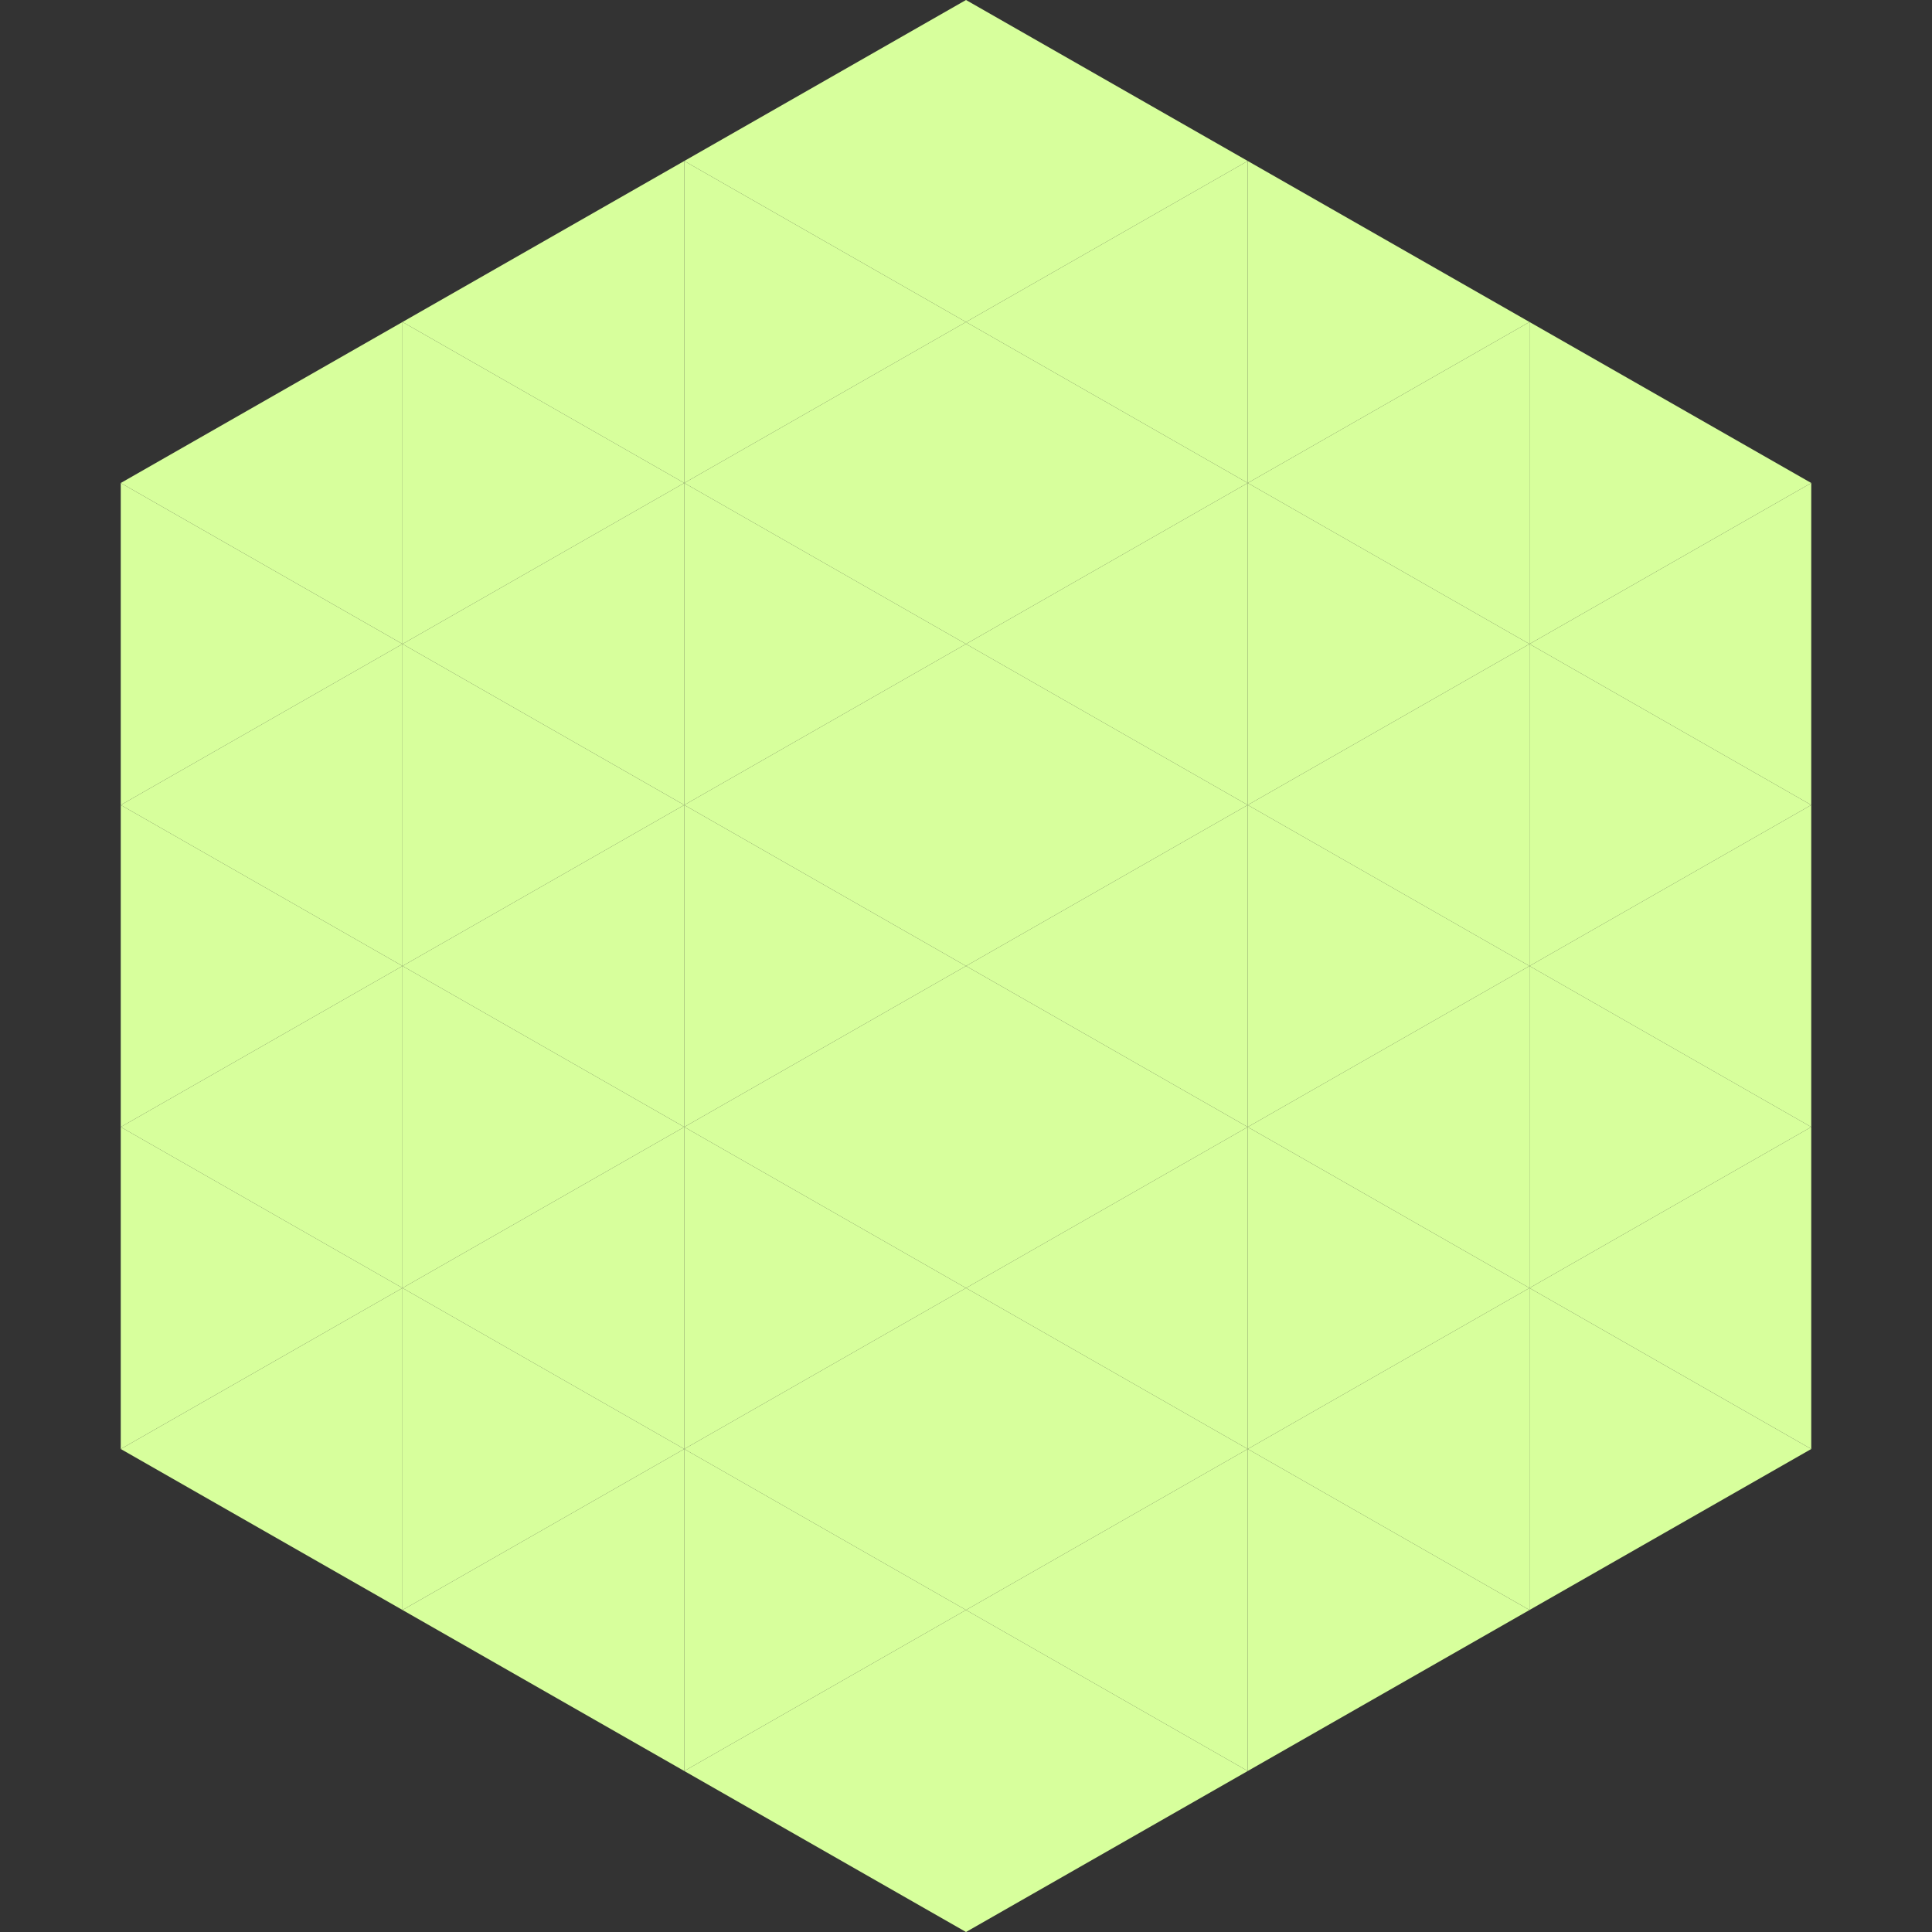
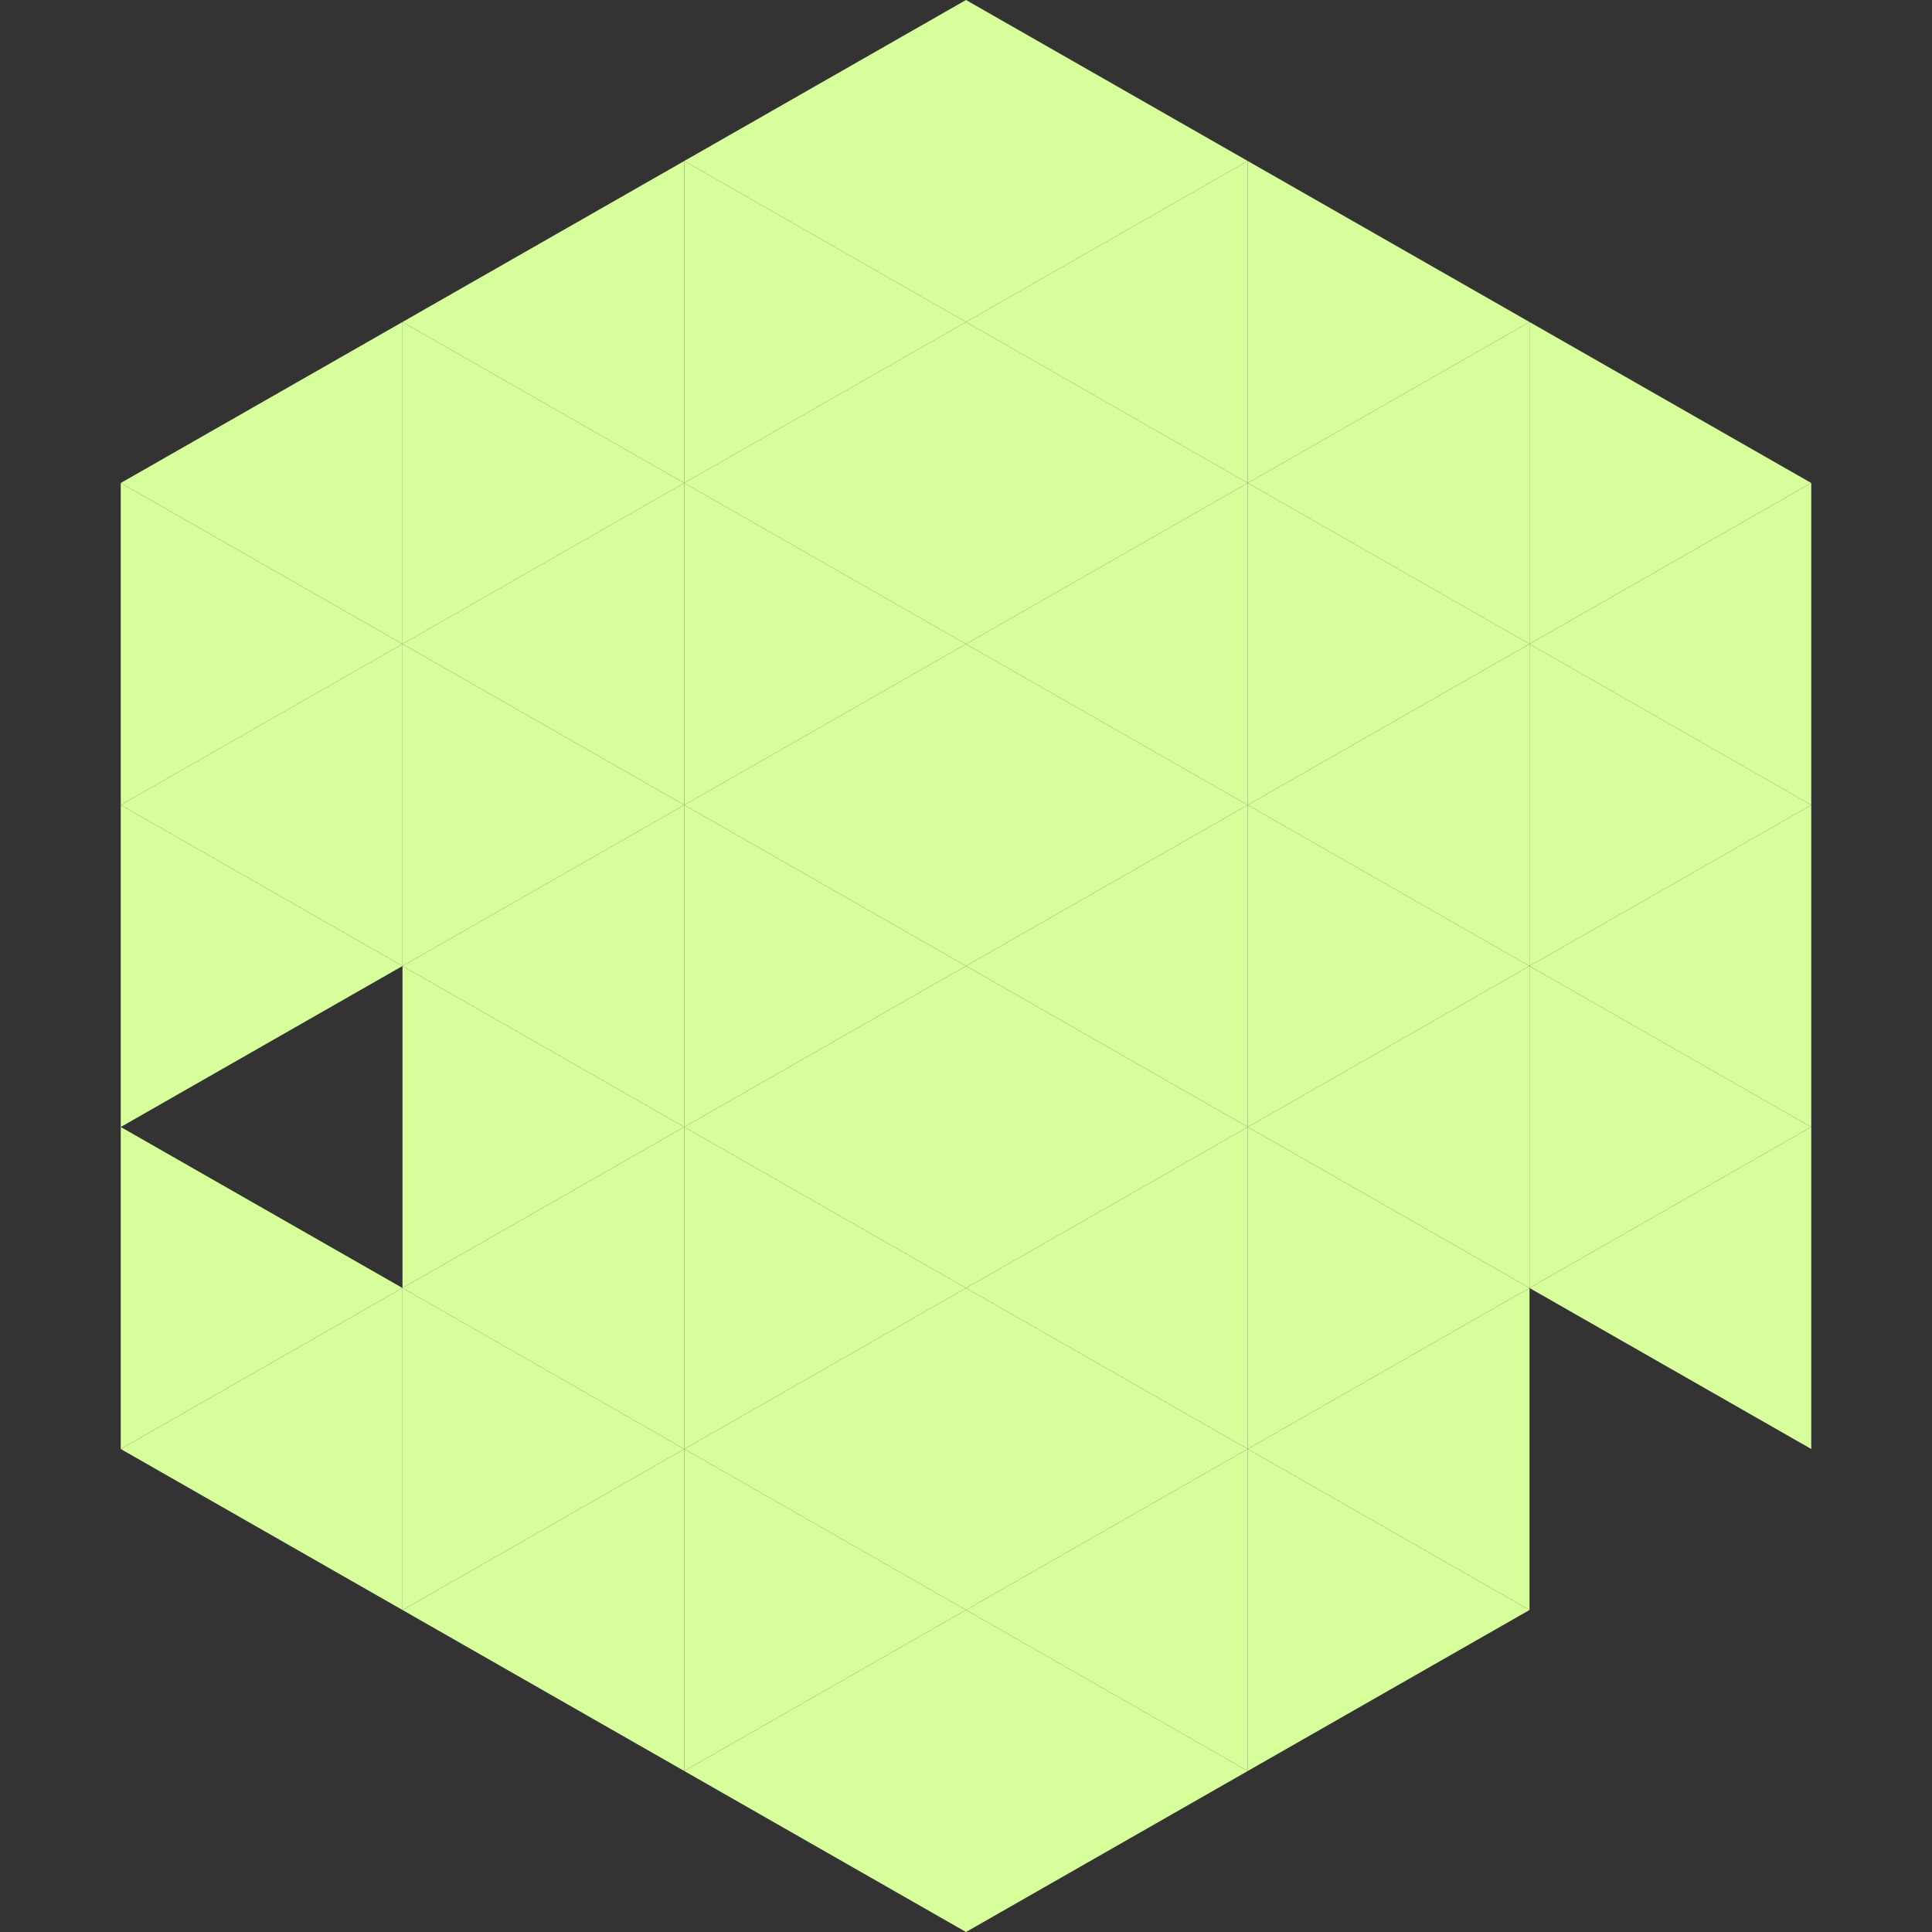
<svg xmlns="http://www.w3.org/2000/svg" width="240" height="240">
  <rect width="100%" height="100%" fill="#333333" stroke="none" />
  <polygon points="50,40 15,60 50,80" style="fill:rgb(215,255,156)" />
  <polygon points="190,40 225,60 190,80" style="fill:rgb(215,255,156)" />
  <polygon points="15,60 50,80 15,100" style="fill:rgb(215,255,156)" />
  <polygon points="225,60 190,80 225,100" style="fill:rgb(215,255,156)" />
  <polygon points="50,80 15,100 50,120" style="fill:rgb(215,255,156)" />
  <polygon points="190,80 225,100 190,120" style="fill:rgb(215,255,156)" />
  <polygon points="15,100 50,120 15,140" style="fill:rgb(215,255,156)" />
  <polygon points="225,100 190,120 225,140" style="fill:rgb(215,255,156)" />
-   <polygon points="50,120 15,140 50,160" style="fill:rgb(215,255,156)" />
  <polygon points="190,120 225,140 190,160" style="fill:rgb(215,255,156)" />
  <polygon points="15,140 50,160 15,180" style="fill:rgb(215,255,156)" />
  <polygon points="225,140 190,160 225,180" style="fill:rgb(215,255,156)" />
  <polygon points="50,160 15,180 50,200" style="fill:rgb(215,255,156)" />
-   <polygon points="190,160 225,180 190,200" style="fill:rgb(215,255,156)" />
  <polygon points="15,180 50,200 15,220" style="fill:rgb(255,255,255); fill-opacity:0" />
  <polygon points="225,180 190,200 225,220" style="fill:rgb(255,255,255); fill-opacity:0" />
  <polygon points="50,0 85,20 50,40" style="fill:rgb(255,255,255); fill-opacity:0" />
  <polygon points="190,0 155,20 190,40" style="fill:rgb(255,255,255); fill-opacity:0" />
  <polygon points="85,20 50,40 85,60" style="fill:rgb(215,255,156)" />
  <polygon points="155,20 190,40 155,60" style="fill:rgb(215,255,156)" />
  <polygon points="50,40 85,60 50,80" style="fill:rgb(215,255,156)" />
  <polygon points="190,40 155,60 190,80" style="fill:rgb(215,255,156)" />
  <polygon points="85,60 50,80 85,100" style="fill:rgb(215,255,156)" />
  <polygon points="155,60 190,80 155,100" style="fill:rgb(215,255,156)" />
  <polygon points="50,80 85,100 50,120" style="fill:rgb(215,255,156)" />
  <polygon points="190,80 155,100 190,120" style="fill:rgb(215,255,156)" />
  <polygon points="85,100 50,120 85,140" style="fill:rgb(215,255,156)" />
  <polygon points="155,100 190,120 155,140" style="fill:rgb(215,255,156)" />
  <polygon points="50,120 85,140 50,160" style="fill:rgb(215,255,156)" />
  <polygon points="190,120 155,140 190,160" style="fill:rgb(215,255,156)" />
  <polygon points="85,140 50,160 85,180" style="fill:rgb(215,255,156)" />
  <polygon points="155,140 190,160 155,180" style="fill:rgb(215,255,156)" />
  <polygon points="50,160 85,180 50,200" style="fill:rgb(215,255,156)" />
  <polygon points="190,160 155,180 190,200" style="fill:rgb(215,255,156)" />
  <polygon points="85,180 50,200 85,220" style="fill:rgb(215,255,156)" />
  <polygon points="155,180 190,200 155,220" style="fill:rgb(215,255,156)" />
  <polygon points="120,0 85,20 120,40" style="fill:rgb(215,255,156)" />
  <polygon points="120,0 155,20 120,40" style="fill:rgb(215,255,156)" />
  <polygon points="85,20 120,40 85,60" style="fill:rgb(215,255,156)" />
  <polygon points="155,20 120,40 155,60" style="fill:rgb(215,255,156)" />
  <polygon points="120,40 85,60 120,80" style="fill:rgb(215,255,156)" />
  <polygon points="120,40 155,60 120,80" style="fill:rgb(215,255,156)" />
  <polygon points="85,60 120,80 85,100" style="fill:rgb(215,255,156)" />
  <polygon points="155,60 120,80 155,100" style="fill:rgb(215,255,156)" />
  <polygon points="120,80 85,100 120,120" style="fill:rgb(215,255,156)" />
  <polygon points="120,80 155,100 120,120" style="fill:rgb(215,255,156)" />
  <polygon points="85,100 120,120 85,140" style="fill:rgb(215,255,156)" />
  <polygon points="155,100 120,120 155,140" style="fill:rgb(215,255,156)" />
  <polygon points="120,120 85,140 120,160" style="fill:rgb(215,255,156)" />
  <polygon points="120,120 155,140 120,160" style="fill:rgb(215,255,156)" />
  <polygon points="85,140 120,160 85,180" style="fill:rgb(215,255,156)" />
  <polygon points="155,140 120,160 155,180" style="fill:rgb(215,255,156)" />
  <polygon points="120,160 85,180 120,200" style="fill:rgb(215,255,156)" />
  <polygon points="120,160 155,180 120,200" style="fill:rgb(215,255,156)" />
  <polygon points="85,180 120,200 85,220" style="fill:rgb(215,255,156)" />
  <polygon points="155,180 120,200 155,220" style="fill:rgb(215,255,156)" />
  <polygon points="120,200 85,220 120,240" style="fill:rgb(215,255,156)" />
  <polygon points="120,200 155,220 120,240" style="fill:rgb(215,255,156)" />
  <polygon points="85,220 120,240 85,260" style="fill:rgb(255,255,255); fill-opacity:0" />
  <polygon points="155,220 120,240 155,260" style="fill:rgb(255,255,255); fill-opacity:0" />
</svg>